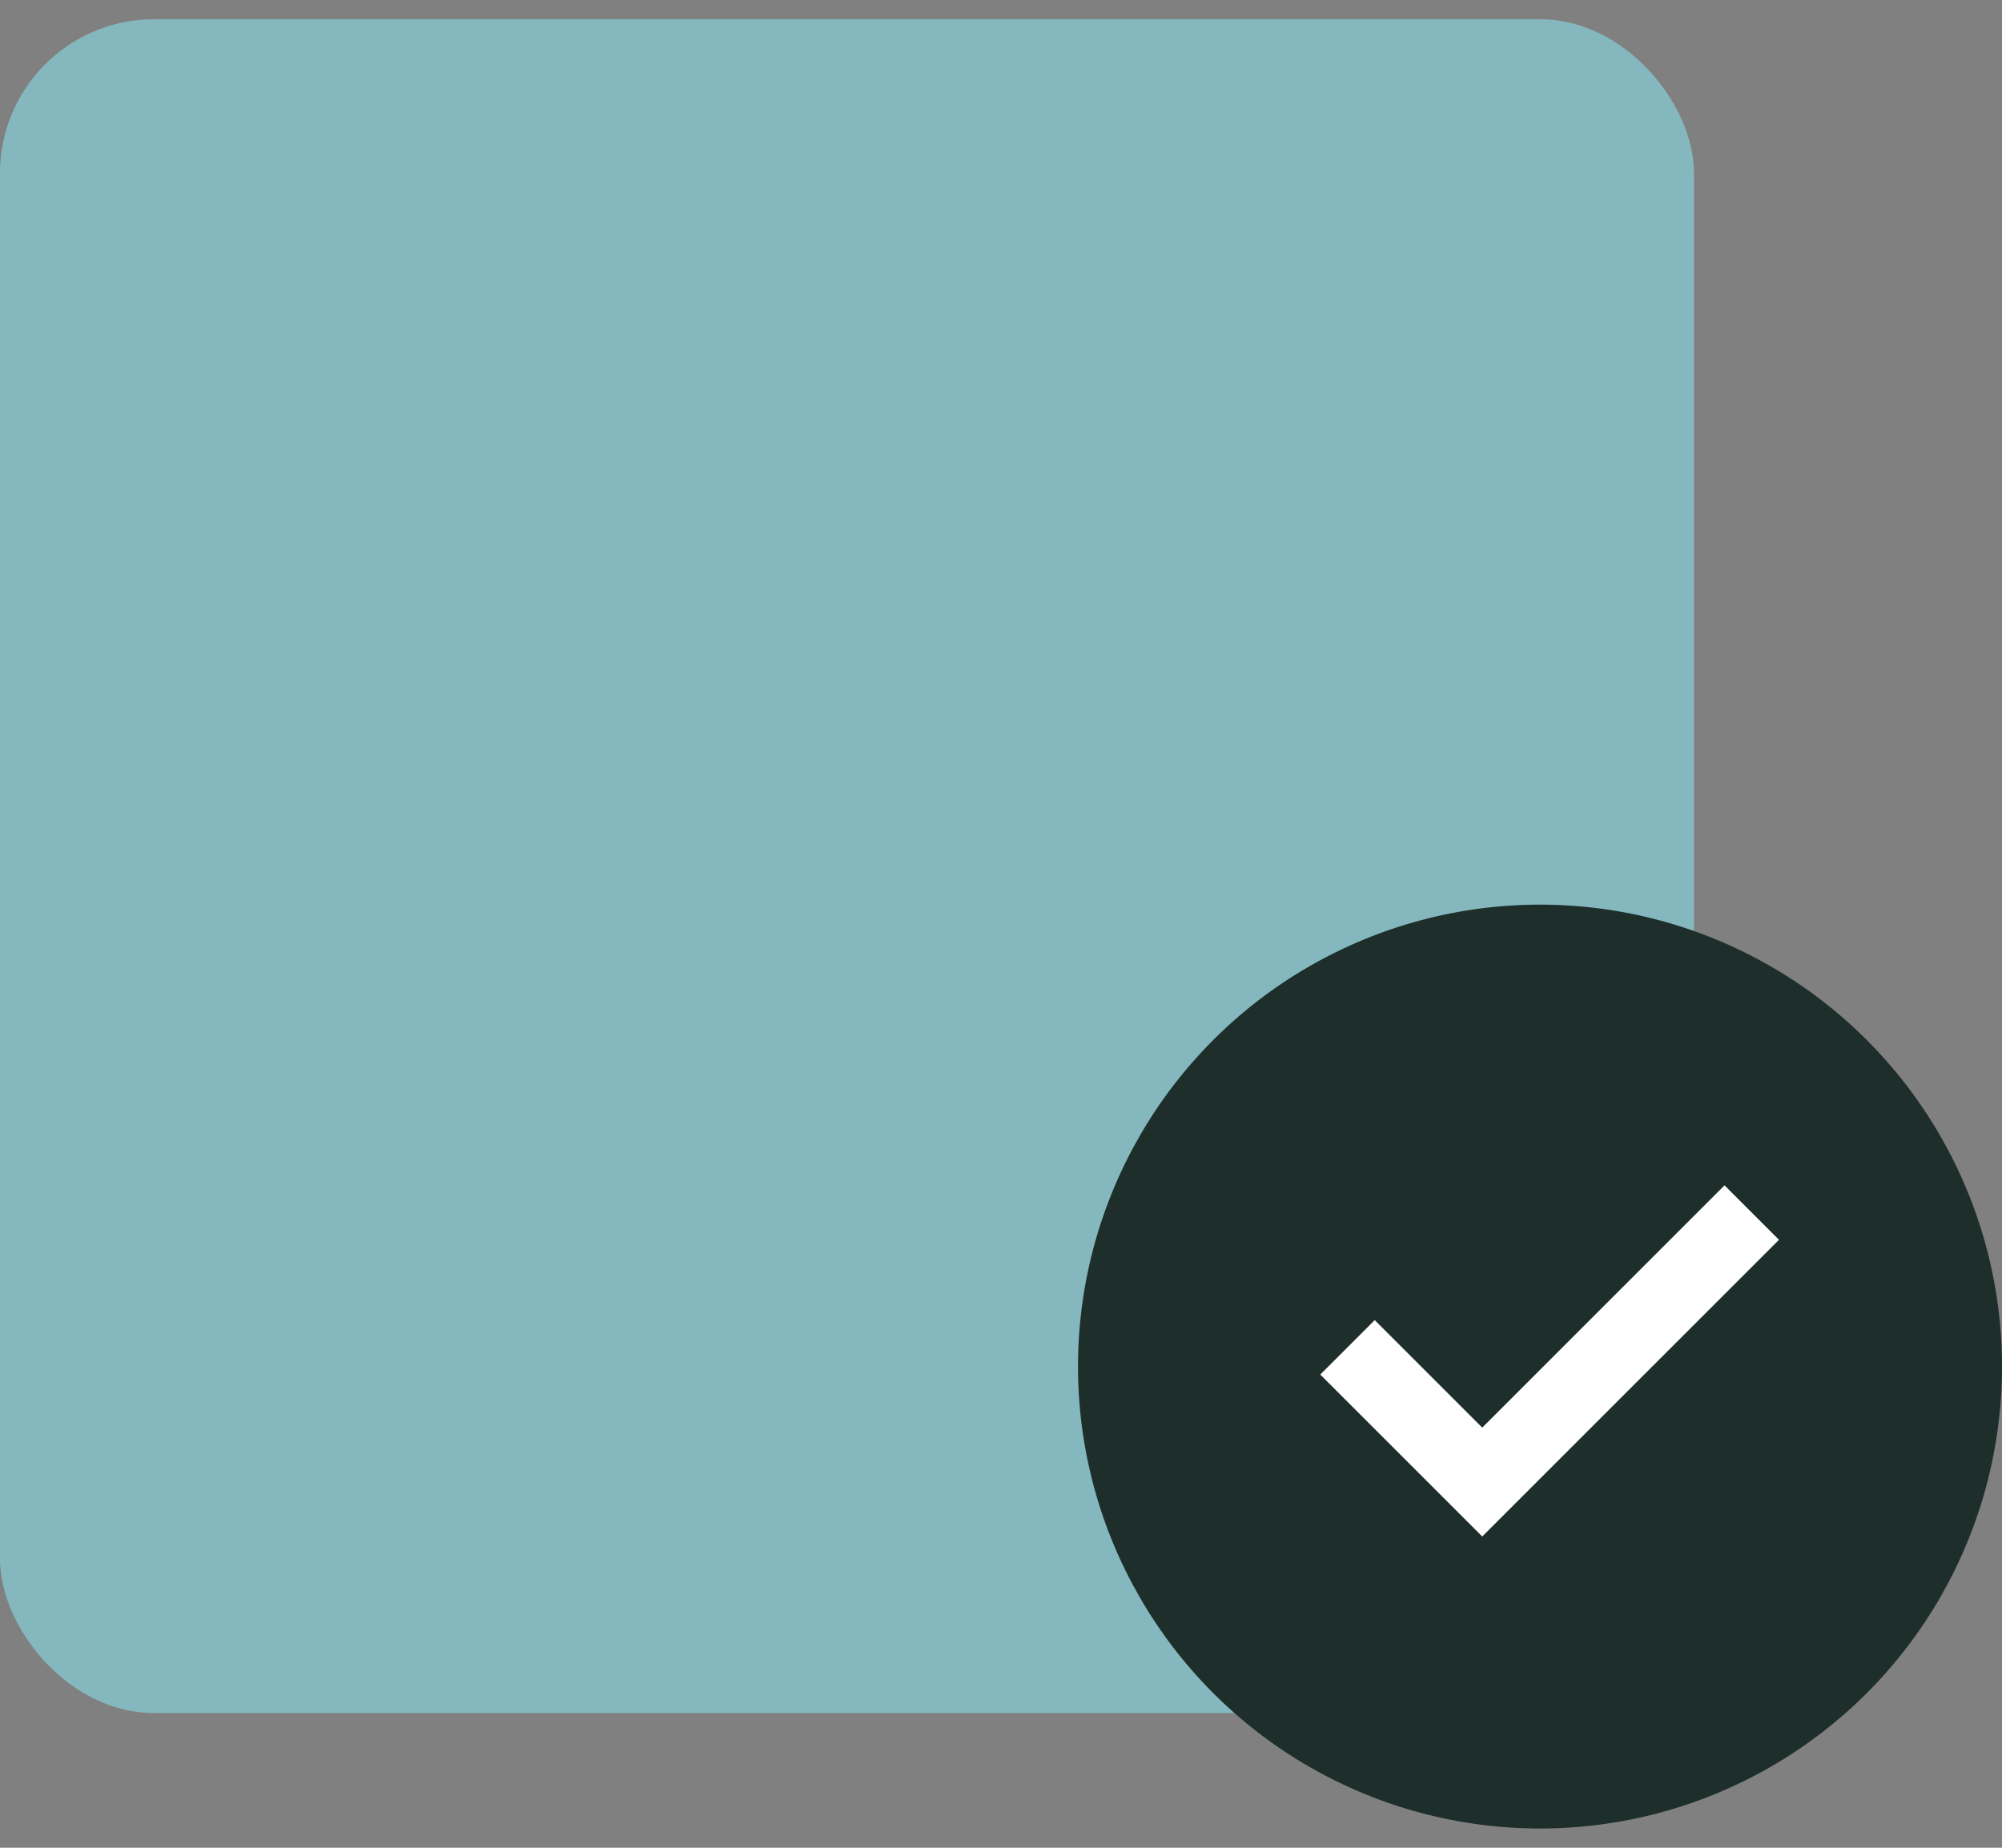
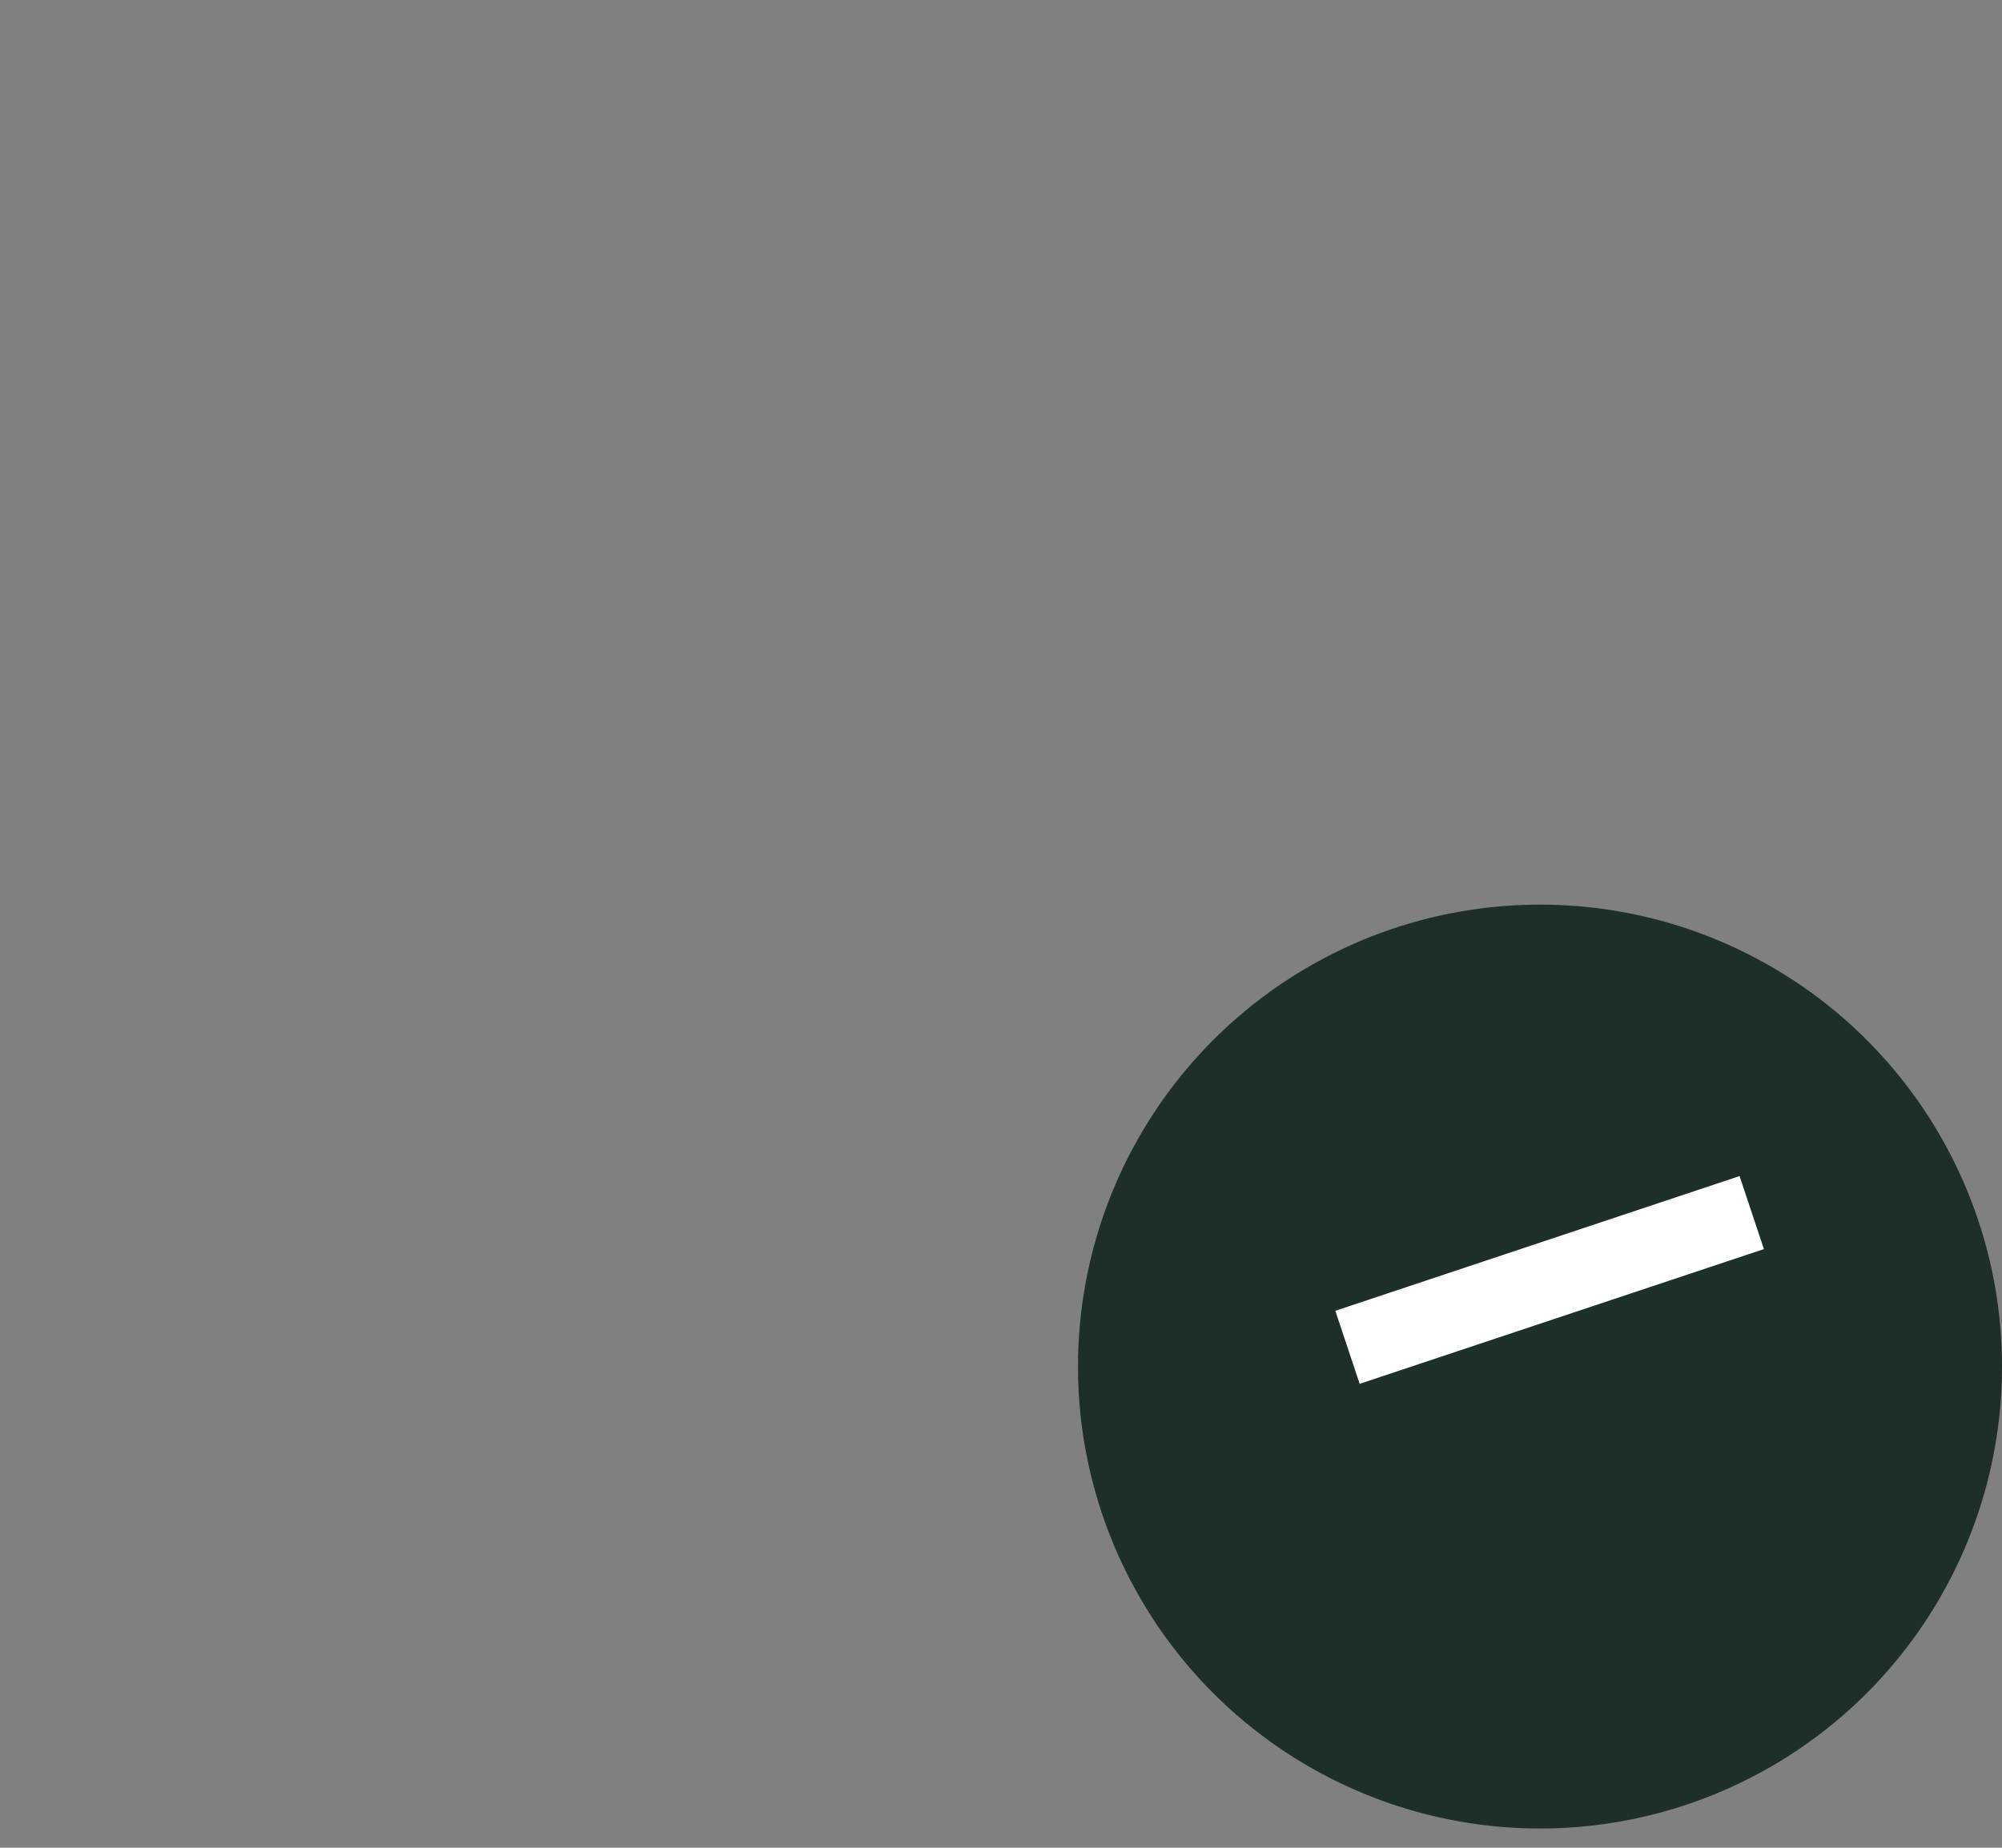
<svg xmlns="http://www.w3.org/2000/svg" width="52" height="48" viewBox="0 0 52 48" fill="none">
  <rect x="0" y="0" width="52" height="48" fill="#808080" stroke="none" />
-   <rect y="0.5" width="44" height="44" rx="4" fill="#85B8BE" />
  <circle cx="40" cy="35.5" r="12" fill="#1E2E2B" />
-   <path d="M35 35L38.5 38.5L45.5 31.5" stroke="white" stroke-width="2" />
+   <path d="M35 35L45.5 31.5" stroke="white" stroke-width="2" />
</svg>